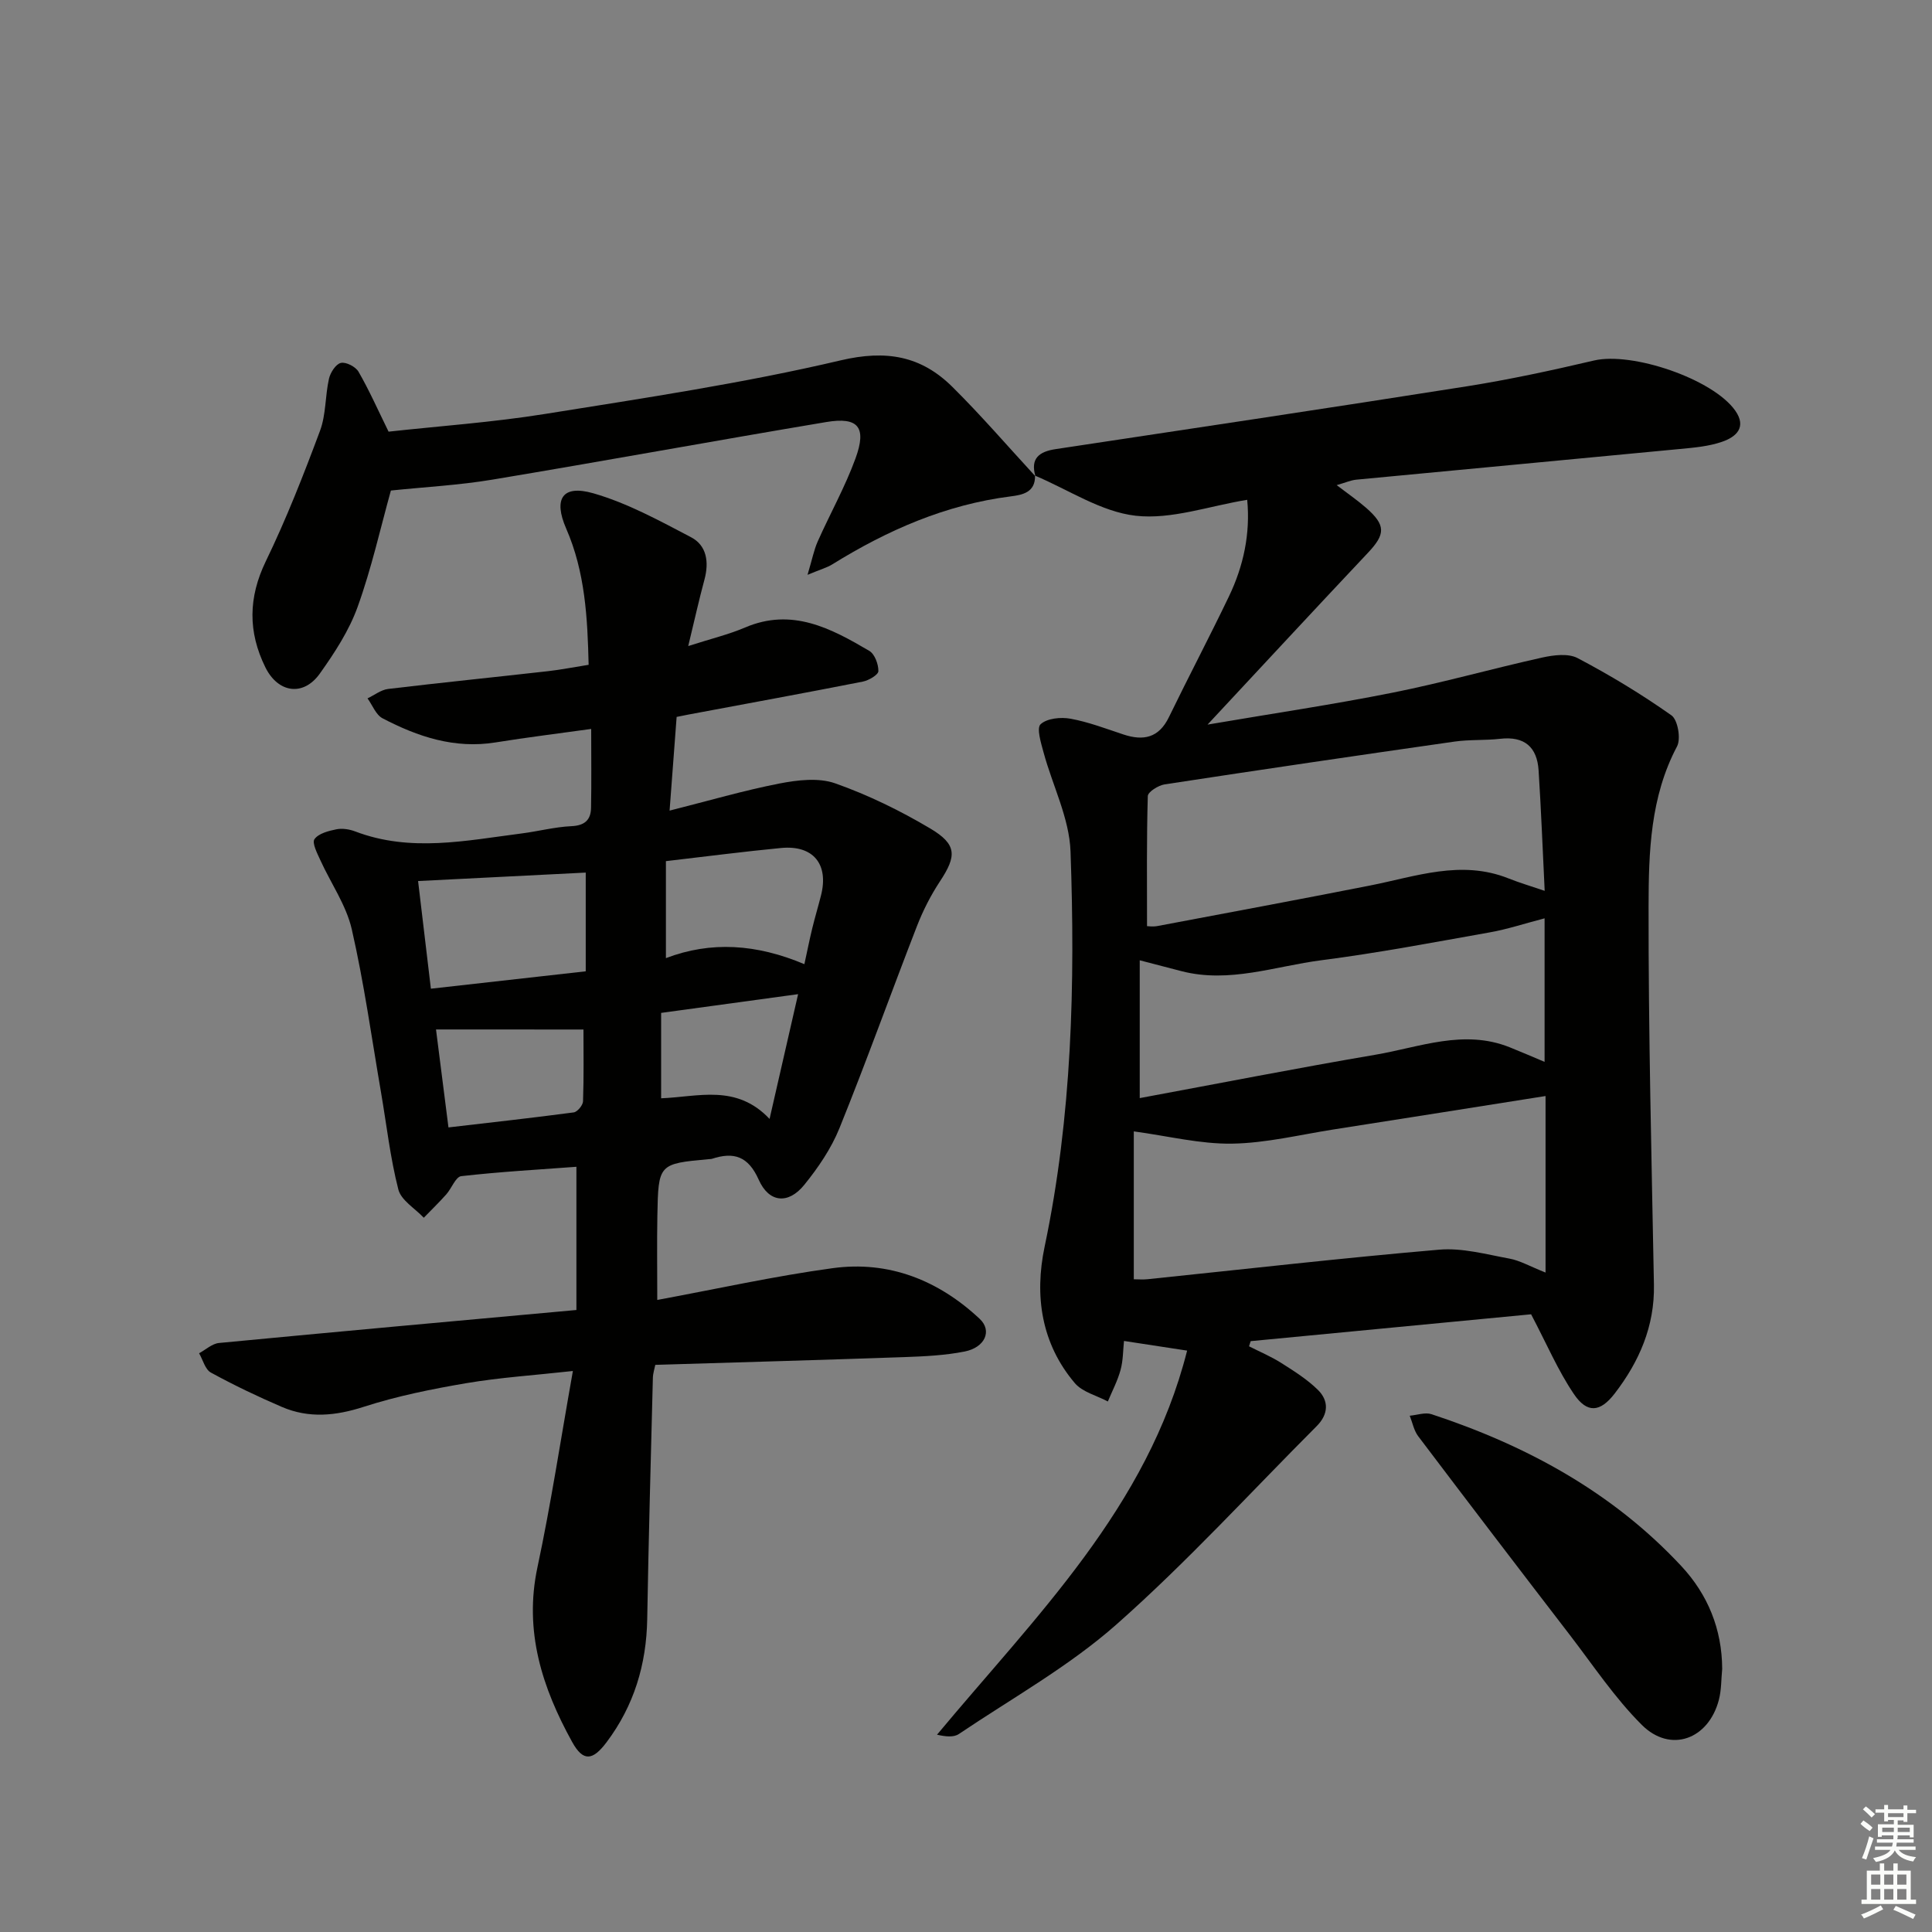
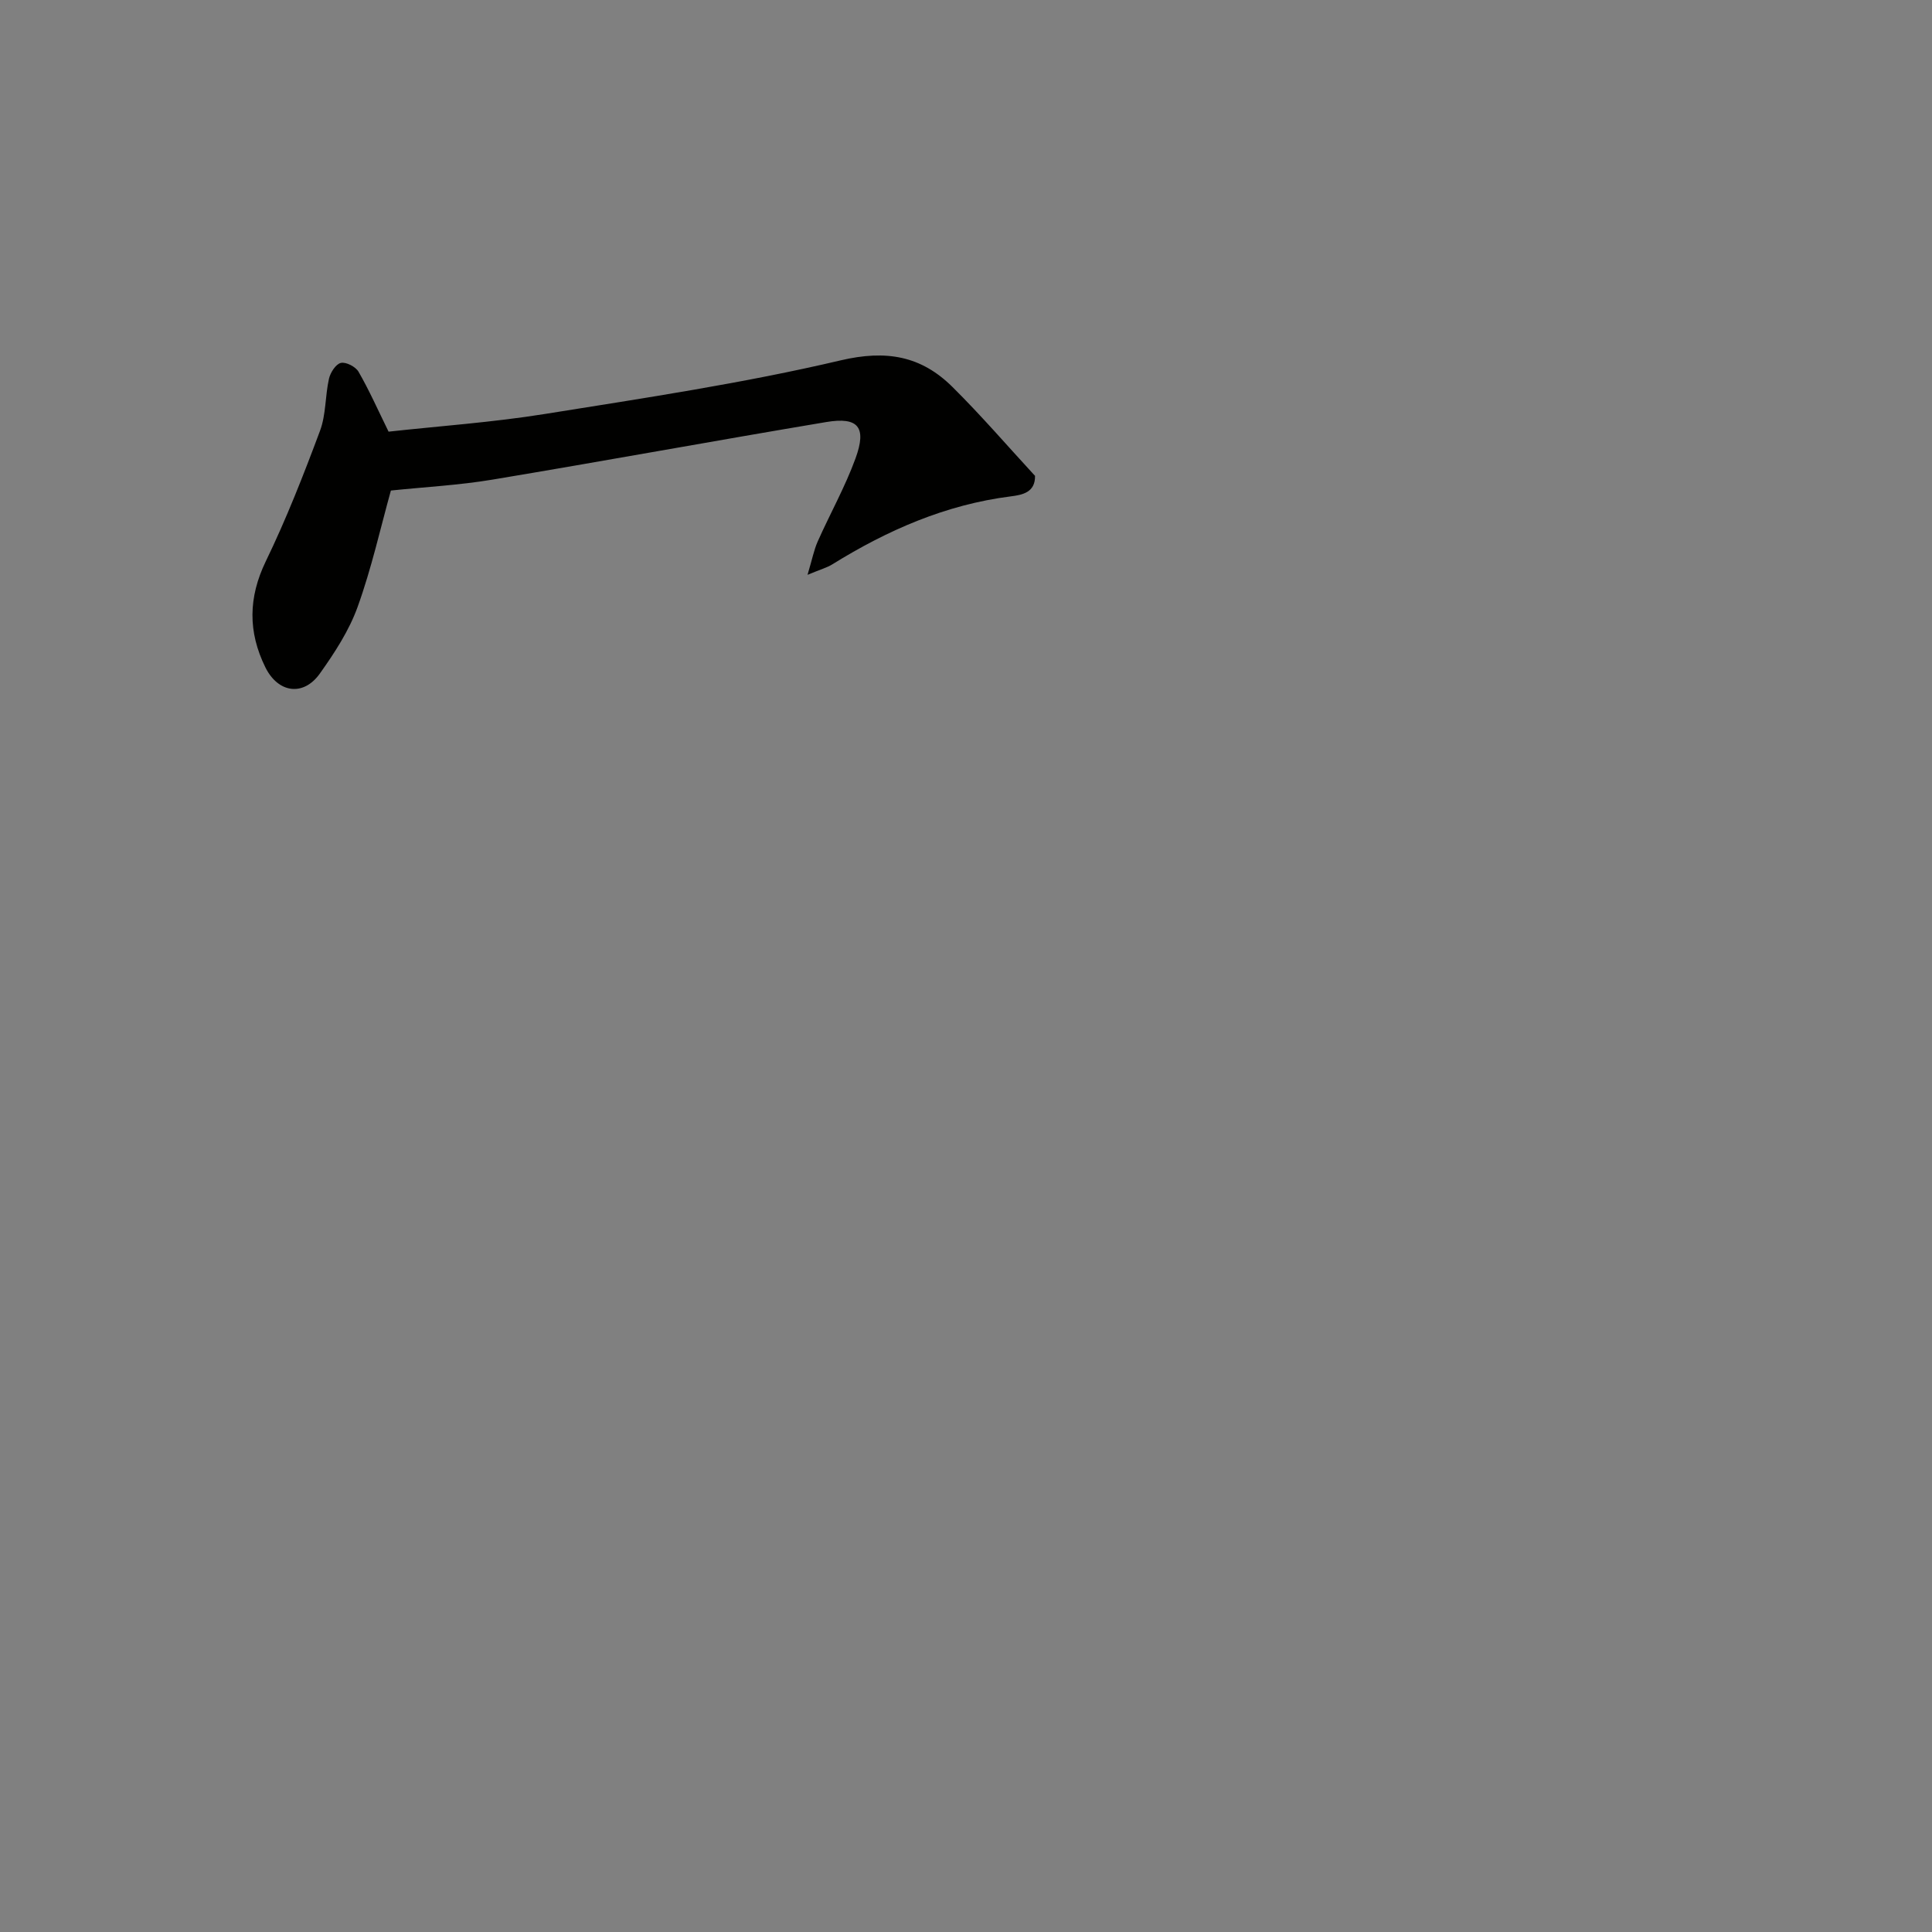
<svg xmlns="http://www.w3.org/2000/svg" enable-background="new 0 0 400 400" viewBox="0 0 400 400">
  <rect x="0" y="0" width="400" height="400" fill="#808080" stroke="none" />
  <g fill="#010100">
-     <path d="m214.38 98.61c-1.1-3.7.78-5.11 4.15-5.62 28.4-4.29 56.81-8.53 85.18-13.01 8.83-1.4 17.6-3.3 26.31-5.34 7.9-1.85 24.61 3.81 29.24 10.37 2.45 3.48.15 5.46-2.68 6.44-2.77.97-5.83 1.23-8.79 1.51-22.32 2.15-44.65 4.21-66.98 6.35-1.14.11-2.23.61-4.06 1.13 2.28 1.75 4.28 3.12 6.09 4.7 4.11 3.6 4.02 5.45.38 9.31-10.81 11.46-21.51 23.02-33.21 35.57 13.73-2.34 26.11-4.17 38.36-6.62 10.38-2.07 20.59-4.97 30.92-7.26 2.36-.52 5.38-.91 7.33.11 6.71 3.53 13.24 7.48 19.43 11.85 1.32.93 2 4.85 1.16 6.44-5.54 10.46-5.87 21.85-5.89 33.07-.04 26.13.62 52.26 1.11 78.39.16 8.6-3.06 15.93-8.13 22.52-3.01 3.91-5.71 4.13-8.43.12-3.29-4.85-5.62-10.35-8.87-16.53-18.6 1.78-38.33 3.67-58.06 5.56-.11.36-.23.72-.34 1.07 2.23 1.13 4.56 2.11 6.66 3.44 2.65 1.68 5.37 3.39 7.59 5.57 2.32 2.28 2.2 5.06-.23 7.5-13.74 13.76-26.89 28.18-41.43 41.04-9.87 8.73-21.66 15.3-32.67 22.72-1.07.72-2.73.55-4.52.14 20.46-24.57 43.58-47.05 51.78-79.52-4.44-.68-8.46-1.29-13.07-2-.2 1.89-.17 4.03-.71 6-.61 2.25-1.73 4.36-2.63 6.53-2.31-1.23-5.25-1.94-6.83-3.79-6.97-8.21-8.39-18.11-6.27-28.22 5.69-27.07 6.35-54.46 5.37-81.89-.25-6.87-3.72-13.61-5.57-20.44-.53-1.96-1.5-5.05-.63-5.87 1.32-1.23 4.18-1.52 6.2-1.15 3.72.68 7.32 2.06 10.94 3.26 4.16 1.38 7.34.72 9.43-3.58 4.06-8.36 8.39-16.58 12.41-24.96 3.05-6.34 4.47-13.05 3.8-20.04-7.89 1.28-15.69 4.13-23.08 3.3-7.17-.81-13.92-5.39-20.86-8.31zm20.36 166.25c.89 0 1.87.09 2.83-.01 20.13-2.08 40.25-4.39 60.41-6.12 4.76-.41 9.72.97 14.53 1.85 2.18.4 4.21 1.59 7.48 2.89 0-12.86 0-24.8 0-36.55-14.67 2.32-29.21 4.63-43.75 6.9-7.05 1.1-14.1 2.85-21.17 2.96-6.57.1-13.18-1.57-20.33-2.54zm85.07-80.42c-.43-8.77-.74-16.86-1.26-24.94-.31-4.84-2.93-7.12-7.96-6.54-3.13.36-6.34.13-9.46.58-20.02 2.86-40.02 5.8-60.01 8.86-1.3.2-3.45 1.55-3.48 2.42-.26 8.91-.16 17.83-.16 26.93.21 0 1.2.15 2.14-.02 14.66-2.76 29.33-5.5 43.97-8.38 9.51-1.87 18.9-5.4 28.72-1.49 2.25.9 4.57 1.58 7.5 2.58zm-83.84 42.91c16.51-3.06 32.6-6.22 48.75-8.97 9.19-1.56 18.34-5.36 27.85-1.55 2.5 1 4.98 2.08 7.22 3.02 0-9.98 0-19.77 0-29.72-4.28 1.12-7.75 2.27-11.31 2.9-11.59 2.06-23.18 4.27-34.85 5.77-9.61 1.23-19.09 4.83-29.01 2.27-2.67-.69-5.34-1.39-8.65-2.25z" />
-     <path d="m122.4 150.92c-6.73.94-13.29 1.74-19.8 2.79-8.48 1.37-16.11-1.18-23.41-5-1.37-.72-2.08-2.72-3.1-4.12 1.42-.67 2.79-1.77 4.27-1.95 11.05-1.32 22.12-2.44 33.18-3.69 2.62-.3 5.22-.82 8.33-1.31-.23-9.69-.71-19.19-4.65-28.21-2.68-6.15-.79-9.14 5.62-7.3 7.04 2.02 13.67 5.66 20.22 9.09 3.29 1.72 3.76 5.18 2.79 8.78-1.11 4.1-2.03 8.26-3.36 13.76 4.72-1.52 8.37-2.39 11.76-3.84 9.71-4.15 17.78.16 25.72 4.83 1.13.66 1.91 2.77 1.89 4.2-.01.76-2 1.93-3.23 2.17-12.03 2.37-24.09 4.57-36.14 6.83-.64.12-1.27.26-2.4.48-.45 6.06-.91 12.12-1.46 19.4 8.12-2.05 15.36-4.17 22.73-5.61 3.75-.73 8.11-1.25 11.55-.04 6.83 2.41 13.46 5.65 19.69 9.35 5.57 3.31 5.48 5.69 2 10.96-1.9 2.88-3.5 6.03-4.75 9.24-5.41 13.93-10.45 28-16.05 41.85-1.71 4.22-4.41 8.19-7.3 11.75-3.29 4.05-7.28 3.71-9.41-1.07-2.18-4.9-5.17-5.83-9.72-4.33-.15.05-.33.03-.5.05-10.53.96-10.57.96-10.77 11.75-.1 5.47-.02 10.95-.02 17.41 12.38-2.29 24.28-4.94 36.32-6.58 11.65-1.59 21.91 2.51 30.43 10.49 2.64 2.47 1.11 5.93-3.12 6.77-4.05.8-8.25 1-12.39 1.15-17.11.6-34.23 1.08-51.65 1.61-.16.83-.48 1.76-.5 2.69-.42 16.64-.89 33.27-1.17 49.91-.16 9.44-2.74 17.99-8.43 25.55-2.87 3.81-4.84 4.04-7.11-.07-6.2-11.22-10.01-22.92-7.19-36.16 2.8-13.11 4.8-26.4 7.34-40.65-8.04.89-15.08 1.34-22 2.51-7.17 1.22-14.38 2.67-21.28 4.9-5.85 1.89-11.38 2.43-16.97.03-5.01-2.15-9.94-4.51-14.71-7.12-1.18-.65-1.64-2.63-2.43-3.99 1.37-.74 2.69-1.99 4.12-2.13 24.46-2.34 48.94-4.55 74-6.83 0-10.08 0-19.61 0-29.65-7.78.58-15.84 1.03-23.84 1.94-1.16.13-2 2.54-3.11 3.78-1.49 1.67-3.1 3.23-4.65 4.83-1.82-1.94-4.69-3.6-5.27-5.86-1.68-6.56-2.43-13.37-3.58-20.07-1.94-11.28-3.51-22.65-6.06-33.8-1.15-5-4.34-9.53-6.51-14.31-.64-1.41-1.76-3.56-1.21-4.34.83-1.18 2.9-1.71 4.53-2.04 1.24-.25 2.72-.01 3.93.45 11.43 4.35 22.93 1.88 34.41.41 3.45-.44 6.87-1.35 10.33-1.51 2.75-.13 4.01-1.28 4.06-3.8.1-5.29.03-10.57.03-16.33zm-1.13 29.74c-11.63.59-22.94 1.15-34.71 1.75.92 7.74 1.77 14.9 2.65 22.29 11.07-1.24 21.54-2.42 32.06-3.6 0-7.18 0-13.74 0-20.44zm45.27 18.96c.65-2.97 1.09-5.23 1.64-7.46.55-2.26 1.22-4.48 1.79-6.73 1.67-6.5-1.59-10.51-8.28-9.86-7.73.74-15.44 1.75-23.82 2.72v20.08c9.35-3.56 18.75-2.93 28.67 1.25zm-76.27 13.52c.82 6.42 1.65 12.94 2.58 20.28 8.92-1.04 17.44-1.98 25.93-3.11.76-.1 1.9-1.48 1.93-2.29.18-5.1.09-10.22.09-14.87-10.35-.01-20.15-.01-30.53-.01zm69.06 18.52c2.08-9.11 3.91-17.1 5.91-25.83-9.8 1.34-18.88 2.58-28.36 3.88v17.68c7.7-.3 15.57-3.01 22.45 4.27z" />
    <path d="m214.29 98.48c.09 3.49-2.65 3.99-5.03 4.29-13.47 1.71-25.54 7-36.95 14.08-1.06.66-2.33 1-5.12 2.16.97-3.23 1.33-5.16 2.11-6.91 2.56-5.75 5.67-11.29 7.82-17.18 2.37-6.49.58-8.65-6.05-7.54-23.05 3.86-46.05 8.08-69.11 11.92-6.95 1.16-14.03 1.53-21.03 2.26-2.13 7.64-3.99 16.04-6.88 24.07-1.77 4.92-4.76 9.51-7.82 13.81-3.42 4.82-8.67 4.05-11.3-1.3-3.59-7.3-3.54-14.4.1-21.93 4.25-8.77 7.82-17.89 11.23-27.03 1.25-3.35 1.05-7.22 1.85-10.77.29-1.27 1.41-3.03 2.46-3.27 1.06-.25 3.05.78 3.65 1.81 2.21 3.82 4 7.88 6.23 12.42 10.41-1.15 21.5-1.92 32.42-3.67 20.47-3.28 41.02-6.35 61.17-11.09 9.48-2.23 16.67-.92 23.14 5.49 5.97 5.91 11.46 12.3 17.17 18.49.03.02-.06-.11-.06-.11z" />
-     <path d="m356.56 345.53c-.21 2.14-.15 4.36-.69 6.42-2.14 8.18-10.01 11.07-15.93 5.19-5.59-5.56-10.05-12.29-14.89-18.59-10.53-13.69-21.01-27.42-31.43-41.2-.89-1.18-1.18-2.82-1.75-4.24 1.51-.13 3.18-.75 4.5-.32 19.66 6.48 37.47 16.14 51.73 31.45 5.47 5.87 8.43 13.05 8.46 21.29z" />
  </g>
-   <path d="m385.2 377.6.6-.7c.6.4 1.3.9 1.9 1.5l-.6.7c-.8-.5-1.4-1-1.9-1.5zm.3 7.1c.6-1.4 1.1-2.9 1.5-4.5.3.1.6.3.9.4-.5 1.4-1 2.9-1.5 4.4zm.2-10.1.6-.6c.7.5 1.3 1.1 1.9 1.6l-.7.7c-.6-.6-1.2-1.2-1.8-1.7zm8.4-.8h.8v.9h1.8v.7h-1.8v1.8h-.8v-.3h-1.2v.9h3.3v2.6h-.8v-.4h-2.5c0 .3 0 .6-.1.8h3.4v.7h-3.5c0 .3-.1.6-.1.8h4v.7h-3.5c.7.9 1.9 1.3 3.6 1.5-.2.2-.4.5-.6.9-1.9-.3-3.2-1.1-3.8-2.3-.5 1.1-1.8 2-3.9 2.4-.2-.3-.4-.5-.6-.8 1.9-.4 3.1-.9 3.6-1.7h-3.2v-.7h3.5c.1-.2.1-.5.2-.8h-3.3v-.7h3.4c0-.2 0-.5 0-.8h-2.4v.3h-.8v-2.6h3.3v-.9h-1.2v.3h-.8v-1.8h-1.8v-.7h1.8v-.9h.8v.9h3.2zm-4.4 5.5h2.4c0-.3 0-.6 0-.9h-2.4zm1.2-3.1h3.2v-.8h-3.2zm4.4 2.2h-2.4v.9h2.5v-.9z" fill="#fbfcfa" />
-   <path d="m389.2 385.8h.9v1.5h1.9v-1.5h.9v1.5h2.7v6h1.1v.9h-11.3v-.9h1.1v-6h2.7zm.2 8.7.5.8c-1.2.6-2.5 1.3-4 1.9-.2-.3-.3-.6-.6-.8 1.6-.6 3-1.3 4.1-1.9zm-2-4.3h1.9v-2.1h-1.9zm0 3.1h1.9v-2.2h-1.9zm2.7-3.1h1.9v-2.1h-1.9zm0 3.1h1.9v-2.2h-1.9zm2.4 1.3c1.4.6 2.7 1.2 4.1 1.8l-.5.9c-1.5-.7-2.8-1.4-4.1-1.9zm2.2-6.5h-1.9v2.1h1.9zm-1.9 5.2h1.9v-2.2h-1.9z" fill="#fbfcfa" />
</svg>